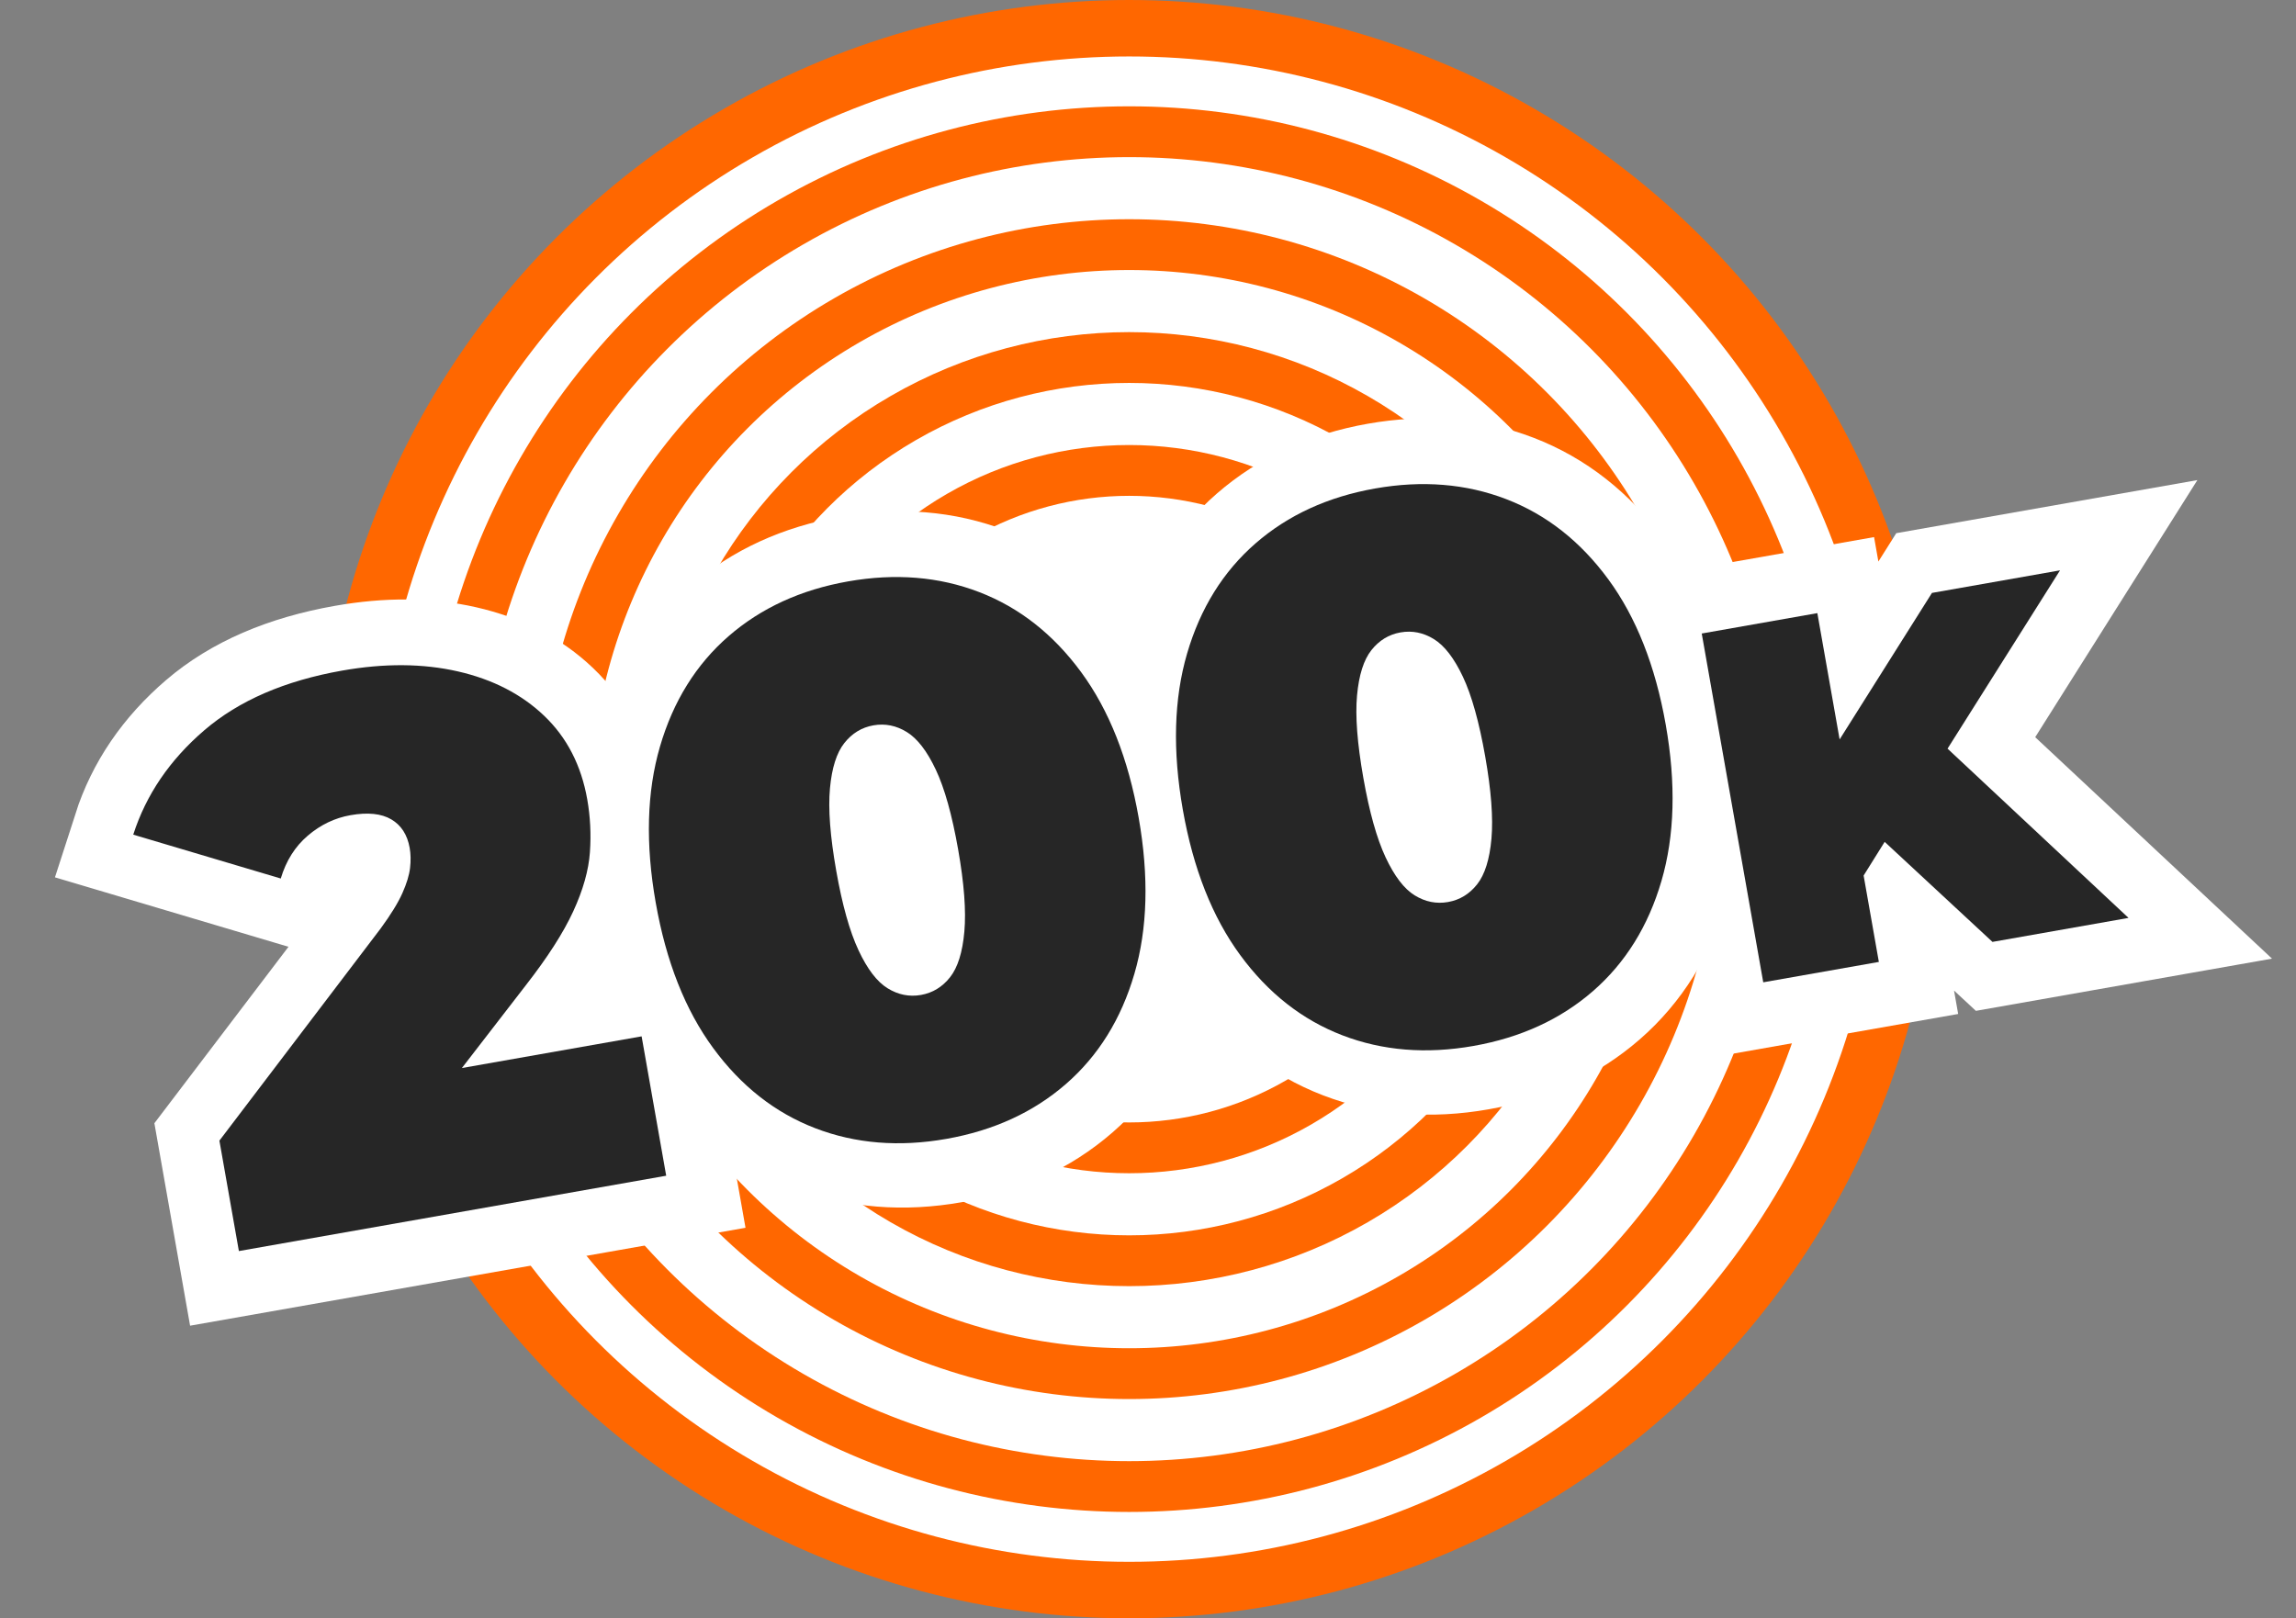
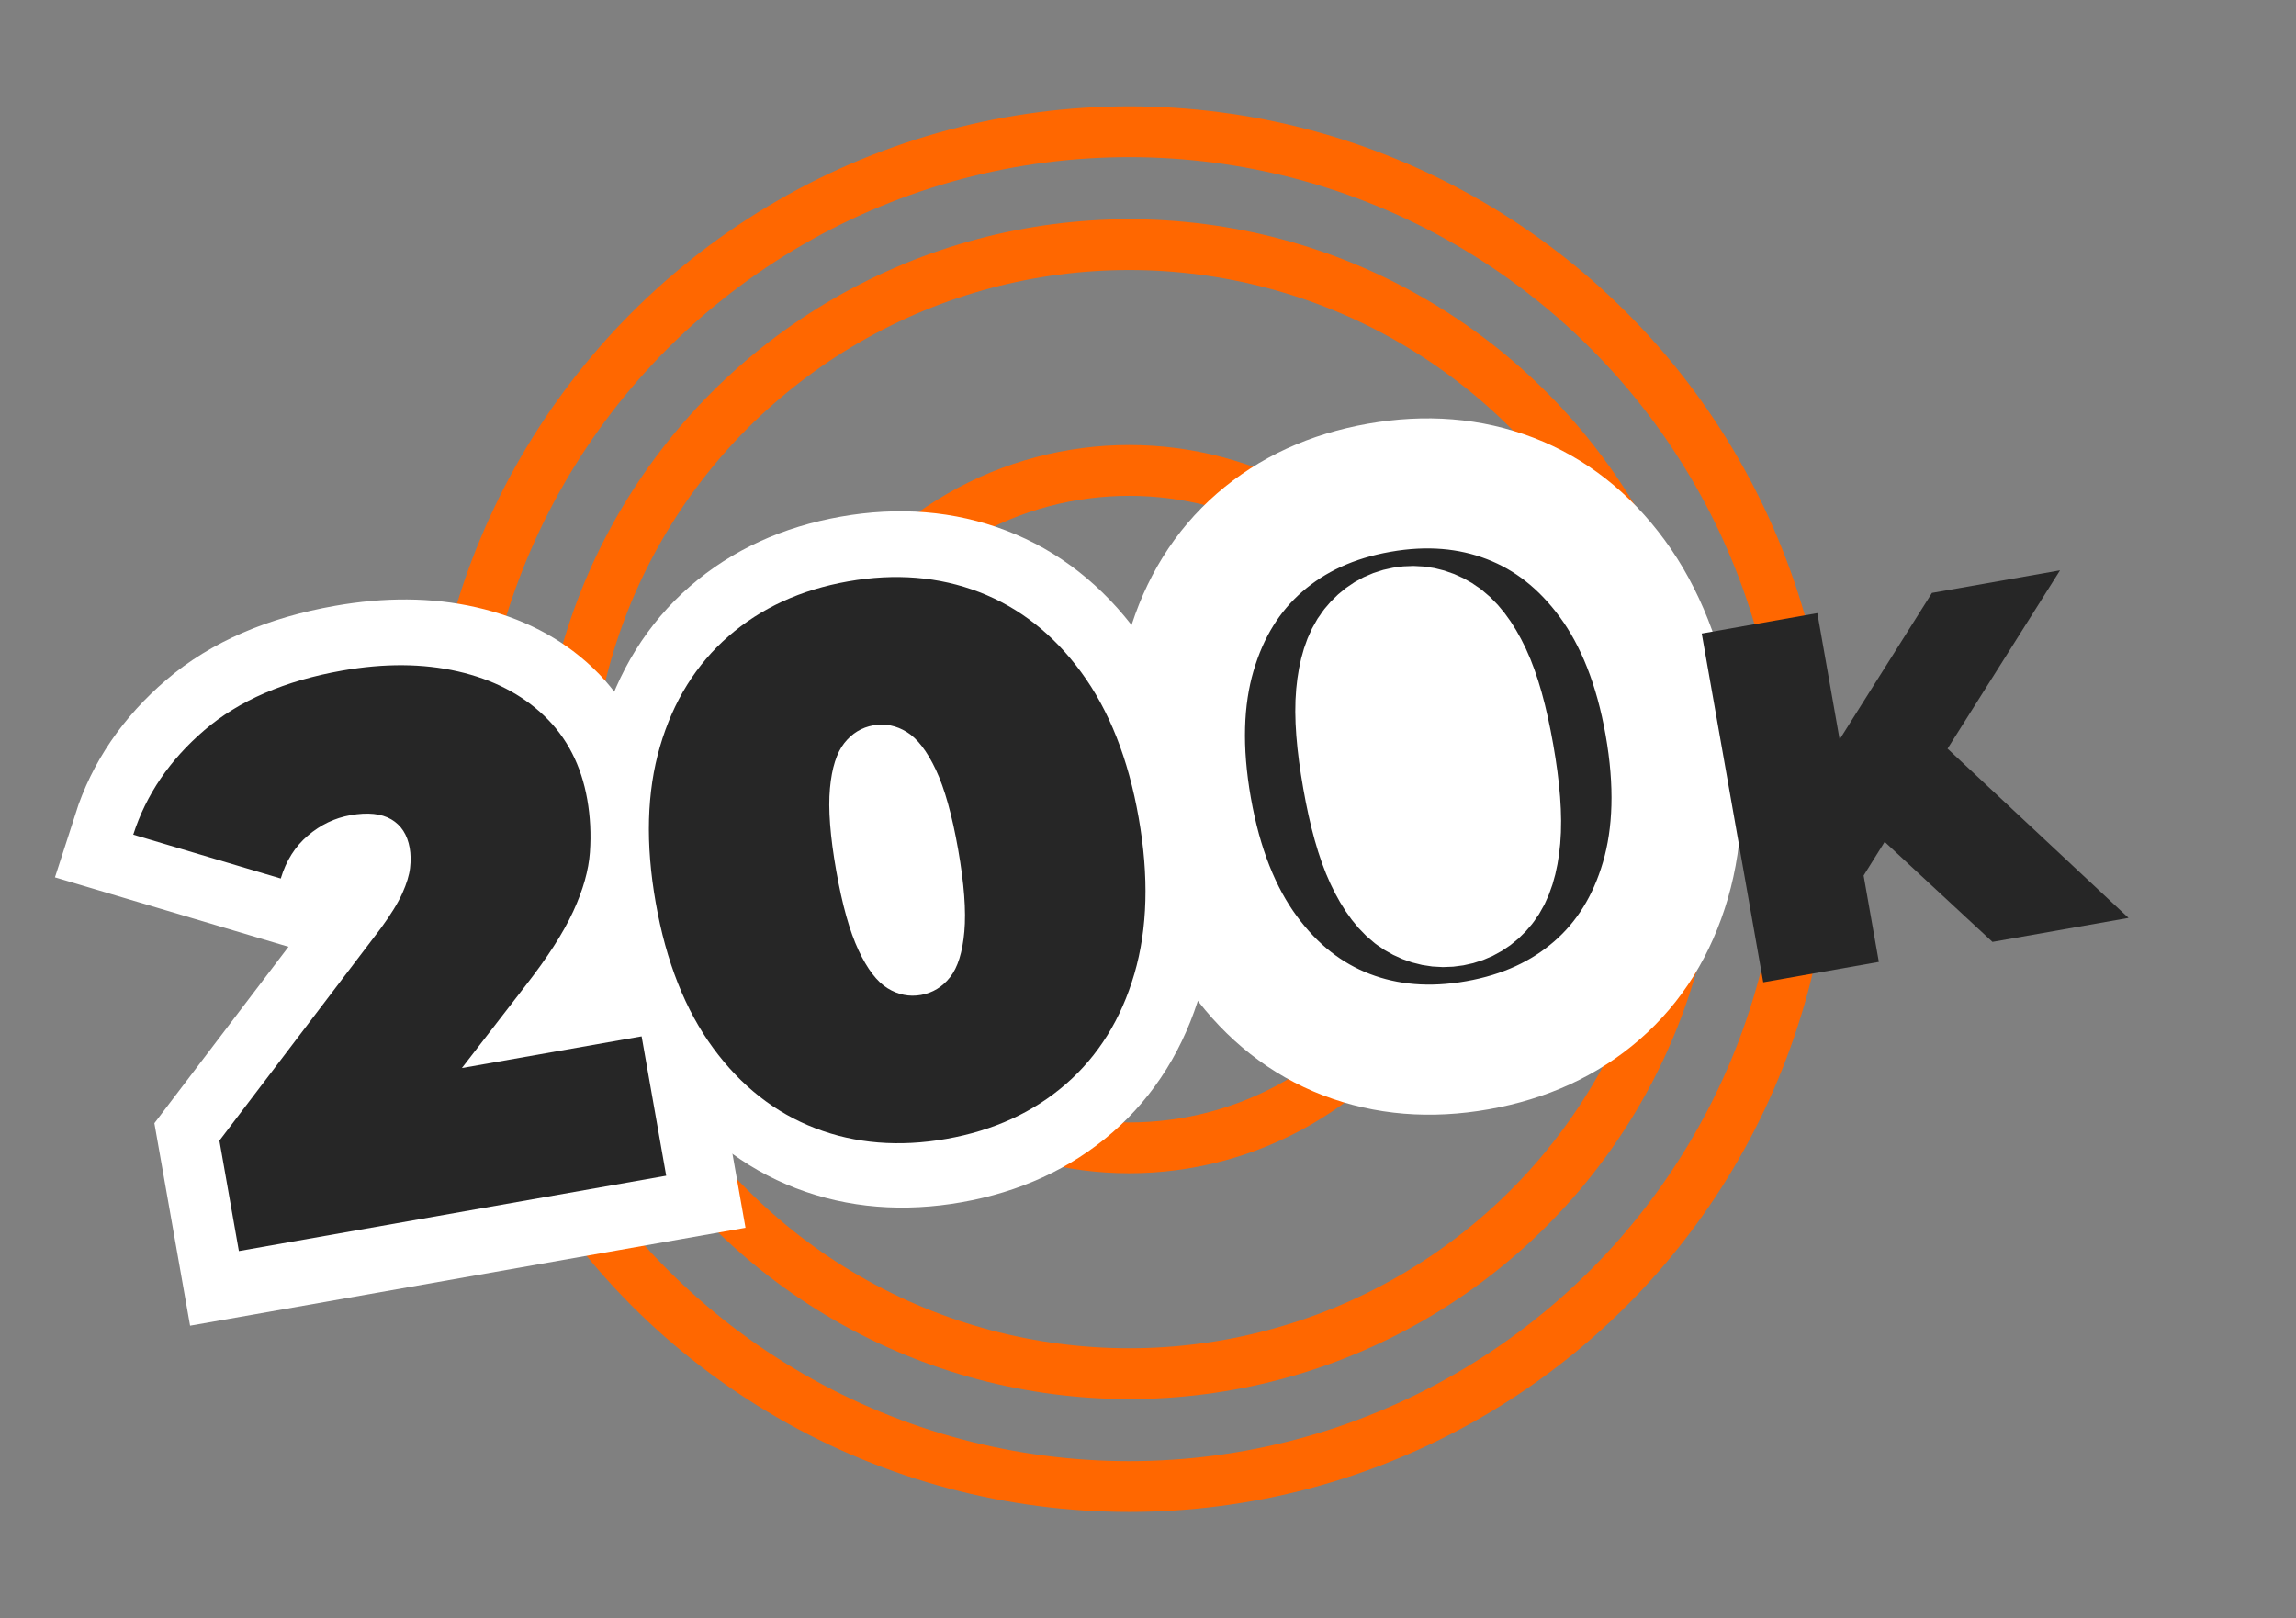
<svg xmlns="http://www.w3.org/2000/svg" xmlns:xlink="http://www.w3.org/1999/xlink" width="122px" height="86px" viewBox="0 0 122 86" version="1.1">
  <rect x="0" y="0" width="122" height="86" fill="#808080" stroke="none" />
  <title>passthegauntlet</title>
  <defs>
    <circle id="path-1" cx="54.076" cy="40" r="36" />
    <circle id="path-3" cx="54.076" cy="40" r="30" />
-     <circle id="path-5" cx="54.076" cy="40" r="24" />
    <circle id="path-7" cx="54.076" cy="40" r="18" />
  </defs>
  <g id="Desktop" stroke="none" stroke-width="1" fill="none" fill-rule="evenodd">
    <g id="03-Trader-Career-Path" transform="translate(-1138, -470)">
      <g id="Group" transform="translate(55, 472)">
        <g id="Learn-Copy" transform="translate(941, 1)">
          <g id="passthegauntlet" transform="translate(147.924, 0)">
-             <circle id="Oval-2" stroke="#FF6700" stroke-width="3" fill="#FFFFFF" cx="54.076" cy="40" r="41.5" />
            <mask id="mask-2" fill="white">
              <use xlink:href="#path-1" />
            </mask>
            <use id="mask" stroke="#FF6700" stroke-width="2.7" xlink:href="#path-1" />
            <mask id="mask-4" fill="white">
              <use xlink:href="#path-3" />
            </mask>
            <use id="mask-copy" stroke="#FF6700" stroke-width="2.7" xlink:href="#path-3" />
            <mask id="mask-6" fill="white">
              <use xlink:href="#path-5" />
            </mask>
            <use id="mask-copy-2" stroke="#FF6700" stroke-width="2.7" xlink:href="#path-5" />
            <mask id="mask-8" fill="white">
              <use xlink:href="#path-7" />
            </mask>
            <use id="mask-copy-3" stroke="#FF6700" stroke-width="2.7" xlink:href="#path-7" />
            <g id="Group-21" transform="translate(53.751, 40.595) rotate(-10) translate(-53.751, -40.595) translate(1.823, 25.553)" fill="#262626" fill-rule="nonzero">
              <g id="200K" transform="translate(0.214, 0)" stroke="#FFFFFF" stroke-width="6.912">
                <path d="M1.685,29.426 L1.685,23.467 L12.083,13.85 C12.74,13.22 13.226,12.672 13.542,12.206 C13.857,11.74 14.069,11.322 14.179,10.952 C14.288,10.583 14.343,10.233 14.343,9.904 C14.343,9.192 14.11,8.637 13.644,8.24 C13.179,7.843 12.48,7.644 11.548,7.644 C10.699,7.644 9.891,7.87 9.124,8.322 C8.356,8.774 7.754,9.439 7.315,10.315 L0,6.658 C1.041,4.685 2.603,3.082 4.685,1.849 C6.767,0.616 9.356,0 12.452,0 C14.727,0 16.74,0.37 18.494,1.11 C20.247,1.849 21.617,2.891 22.603,4.233 C23.59,5.576 24.083,7.165 24.083,9 C24.083,9.932 23.967,10.863 23.734,11.795 C23.501,12.726 23.028,13.706 22.316,14.733 C21.603,15.761 20.549,16.905 19.151,18.165 L11.343,25.275 L9.822,21.905 L24.741,21.905 L24.741,29.426 L1.685,29.426 Z" id="Path" />
                <path d="M39.741,30.083 C37.193,30.083 34.94,29.494 32.981,28.316 C31.022,27.138 29.487,25.426 28.378,23.179 C27.268,20.932 26.713,18.22 26.713,15.042 C26.713,11.863 27.268,9.151 28.378,6.904 C29.487,4.658 31.022,2.945 32.981,1.767 C34.94,0.589 37.193,3.63797881e-12 39.741,3.63797881e-12 C42.289,3.63797881e-12 44.543,0.589 46.502,1.767 C48.461,2.945 49.995,4.658 51.104,6.904 C52.214,9.151 52.769,11.863 52.769,15.042 C52.769,18.22 52.214,20.932 51.104,23.179 C49.995,25.426 48.461,27.138 46.502,28.316 C44.543,29.494 42.289,30.083 39.741,30.083 Z M39.741,22.316 C40.371,22.316 40.933,22.097 41.426,21.658 C41.919,21.22 42.31,20.466 42.597,19.398 C42.885,18.329 43.029,16.877 43.029,15.042 C43.029,13.179 42.885,11.72 42.597,10.665 C42.31,9.61 41.919,8.863 41.426,8.425 C40.933,7.987 40.371,7.767 39.741,7.767 C39.111,7.767 38.549,7.987 38.056,8.425 C37.563,8.863 37.172,9.61 36.885,10.665 C36.597,11.72 36.453,13.179 36.453,15.042 C36.453,16.877 36.597,18.329 36.885,19.398 C37.172,20.466 37.563,21.22 38.056,21.658 C38.549,22.097 39.111,22.316 39.741,22.316 Z" id="Shape" />
                <path d="M68.18,30.083 C65.632,30.083 63.379,29.494 61.42,28.316 C59.461,27.138 57.927,25.426 56.817,23.179 C55.707,20.932 55.153,18.22 55.153,15.042 C55.153,11.863 55.707,9.151 56.817,6.904 C57.927,4.658 59.461,2.945 61.42,1.767 C63.379,0.589 65.632,3.63797881e-12 68.18,3.63797881e-12 C70.728,3.63797881e-12 72.982,0.589 74.941,1.767 C76.9,2.945 78.434,4.658 79.544,6.904 C80.653,9.151 81.208,11.863 81.208,15.042 C81.208,18.22 80.653,20.932 79.544,23.179 C78.434,25.426 76.9,27.138 74.941,28.316 C72.982,29.494 70.728,30.083 68.18,30.083 Z M68.18,22.316 C68.811,22.316 69.372,22.097 69.865,21.658 C70.358,21.22 70.749,20.466 71.037,19.398 C71.324,18.329 71.468,16.877 71.468,15.042 C71.468,13.179 71.324,11.72 71.037,10.665 C70.749,9.61 70.358,8.863 69.865,8.425 C69.372,7.987 68.811,7.767 68.18,7.767 C67.55,7.767 66.989,7.987 66.495,8.425 C66.002,8.863 65.612,9.61 65.324,10.665 C65.036,11.72 64.893,13.179 64.893,15.042 C64.893,16.877 65.036,18.329 65.324,19.398 C65.612,20.466 66.002,21.22 66.495,21.658 C66.989,22.097 67.55,22.316 68.18,22.316 Z" id="Shape" />
-                 <path d="M89.606,25.392 L89.256,18.428 L96.355,10.604 L103.265,10.604 L95.306,19.369 L91.784,22.972 L89.606,25.392 Z M83.933,29.426 L83.933,10.604 L90.171,10.604 L90.171,29.426 L83.933,29.426 Z M96.301,29.426 L90.762,22.112 L94.876,17.756 L103.642,29.426 L96.301,29.426 Z" id="Shape" />
              </g>
              <g id="200K" transform="translate(0, 0)">
                <path d="M1.685,29.426 L1.685,23.467 L12.083,13.85 C12.74,13.22 13.226,12.672 13.542,12.206 C13.857,11.74 14.069,11.322 14.179,10.952 C14.288,10.583 14.343,10.233 14.343,9.904 C14.343,9.192 14.11,8.637 13.644,8.24 C13.179,7.843 12.48,7.644 11.548,7.644 C10.699,7.644 9.891,7.87 9.124,8.322 C8.356,8.774 7.754,9.439 7.315,10.315 L0,6.658 C1.041,4.685 2.603,3.082 4.685,1.849 C6.767,0.616 9.356,-3.63797881e-12 12.452,-3.63797881e-12 C14.727,-3.63797881e-12 16.74,0.37 18.494,1.11 C20.247,1.849 21.617,2.891 22.603,4.233 C23.59,5.576 24.083,7.165 24.083,9 C24.083,9.932 23.967,10.863 23.734,11.795 C23.501,12.726 23.028,13.706 22.316,14.733 C21.603,15.761 20.549,16.905 19.151,18.165 L11.343,25.275 L9.822,21.905 L24.741,21.905 L24.741,29.426 L1.685,29.426 Z" id="Path" />
                <path d="M39.741,30.083 C37.193,30.083 34.94,29.494 32.981,28.316 C31.022,27.138 29.487,25.426 28.378,23.179 C27.268,20.932 26.713,18.22 26.713,15.042 C26.713,11.863 27.268,9.151 28.378,6.904 C29.487,4.658 31.022,2.945 32.981,1.767 C34.94,0.589 37.193,0 39.741,0 C42.289,0 44.543,0.589 46.502,1.767 C48.461,2.945 49.995,4.658 51.104,6.904 C52.214,9.151 52.769,11.863 52.769,15.042 C52.769,18.22 52.214,20.932 51.104,23.179 C49.995,25.426 48.461,27.138 46.502,28.316 C44.543,29.494 42.289,30.083 39.741,30.083 Z M39.741,22.316 C40.371,22.316 40.933,22.097 41.426,21.658 C41.919,21.22 42.31,20.466 42.597,19.398 C42.885,18.329 43.029,16.877 43.029,15.042 C43.029,13.179 42.885,11.72 42.597,10.665 C42.31,9.61 41.919,8.863 41.426,8.425 C40.933,7.987 40.371,7.767 39.741,7.767 C39.111,7.767 38.549,7.987 38.056,8.425 C37.563,8.863 37.172,9.61 36.885,10.665 C36.597,11.72 36.453,13.179 36.453,15.042 C36.453,16.877 36.597,18.329 36.885,19.398 C37.172,20.466 37.563,21.22 38.056,21.658 C38.549,22.097 39.111,22.316 39.741,22.316 Z" id="Shape" />
-                 <path d="M68.18,30.083 C65.632,30.083 63.379,29.494 61.42,28.316 C59.461,27.138 57.927,25.426 56.817,23.179 C55.707,20.932 55.153,18.22 55.153,15.042 C55.153,11.863 55.707,9.151 56.817,6.904 C57.927,4.658 59.461,2.945 61.42,1.767 C63.379,0.589 65.632,0 68.18,0 C70.728,0 72.982,0.589 74.941,1.767 C76.9,2.945 78.434,4.658 79.544,6.904 C80.653,9.151 81.208,11.863 81.208,15.042 C81.208,18.22 80.653,20.932 79.544,23.179 C78.434,25.426 76.9,27.138 74.941,28.316 C72.982,29.494 70.728,30.083 68.18,30.083 Z M68.18,22.316 C68.811,22.316 69.372,22.097 69.865,21.658 C70.358,21.22 70.749,20.466 71.037,19.398 C71.324,18.329 71.468,16.877 71.468,15.042 C71.468,13.179 71.324,11.72 71.037,10.665 C70.749,9.61 70.358,8.863 69.865,8.425 C69.372,7.987 68.811,7.767 68.18,7.767 C67.55,7.767 66.989,7.987 66.495,8.425 C66.002,8.863 65.612,9.61 65.324,10.665 C65.036,11.72 64.893,13.179 64.893,15.042 C64.893,16.877 65.036,18.329 65.324,19.398 C65.612,20.466 66.002,21.22 66.495,21.658 C66.989,22.097 67.55,22.316 68.18,22.316 Z" id="Shape" />
                <path d="M89.606,25.392 L89.256,18.428 L96.355,10.604 L103.265,10.604 L95.306,19.369 L91.784,22.972 L89.606,25.392 Z M83.933,29.426 L83.933,10.604 L90.171,10.604 L90.171,29.426 L83.933,29.426 Z M96.301,29.426 L90.762,22.112 L94.876,17.756 L103.642,29.426 L96.301,29.426 Z" id="Shape" />
              </g>
            </g>
          </g>
        </g>
      </g>
    </g>
  </g>
</svg>